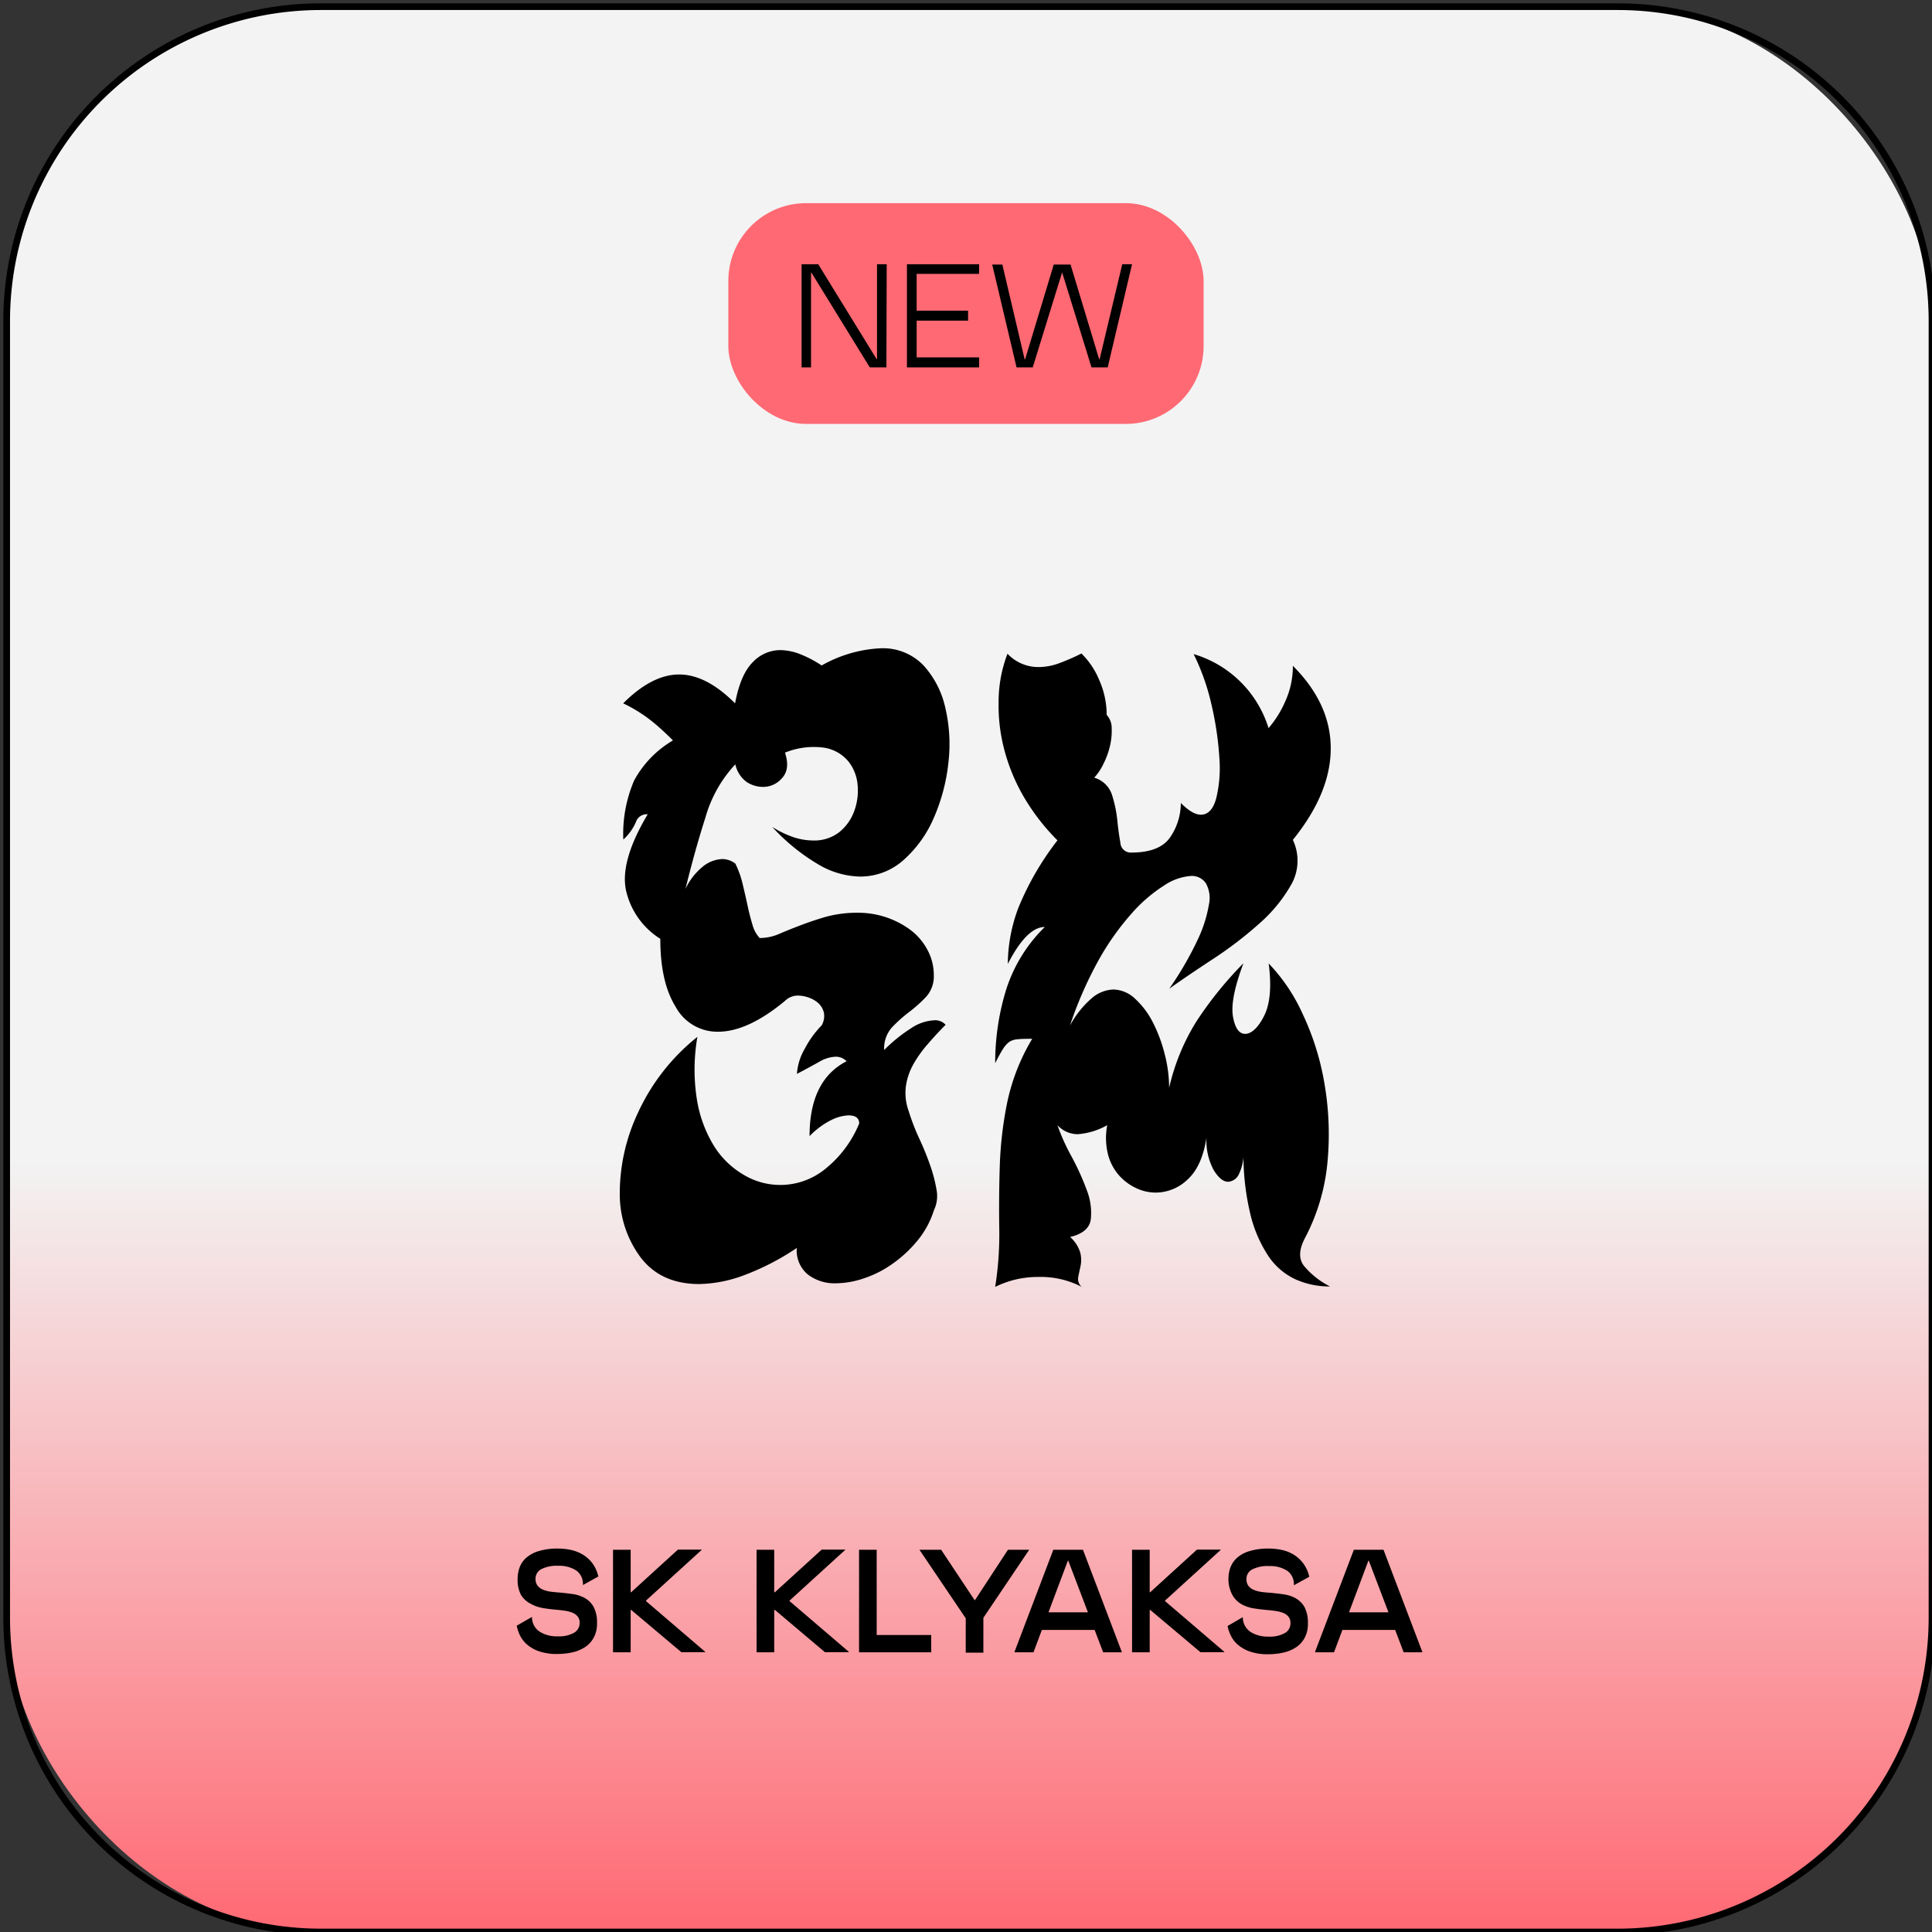
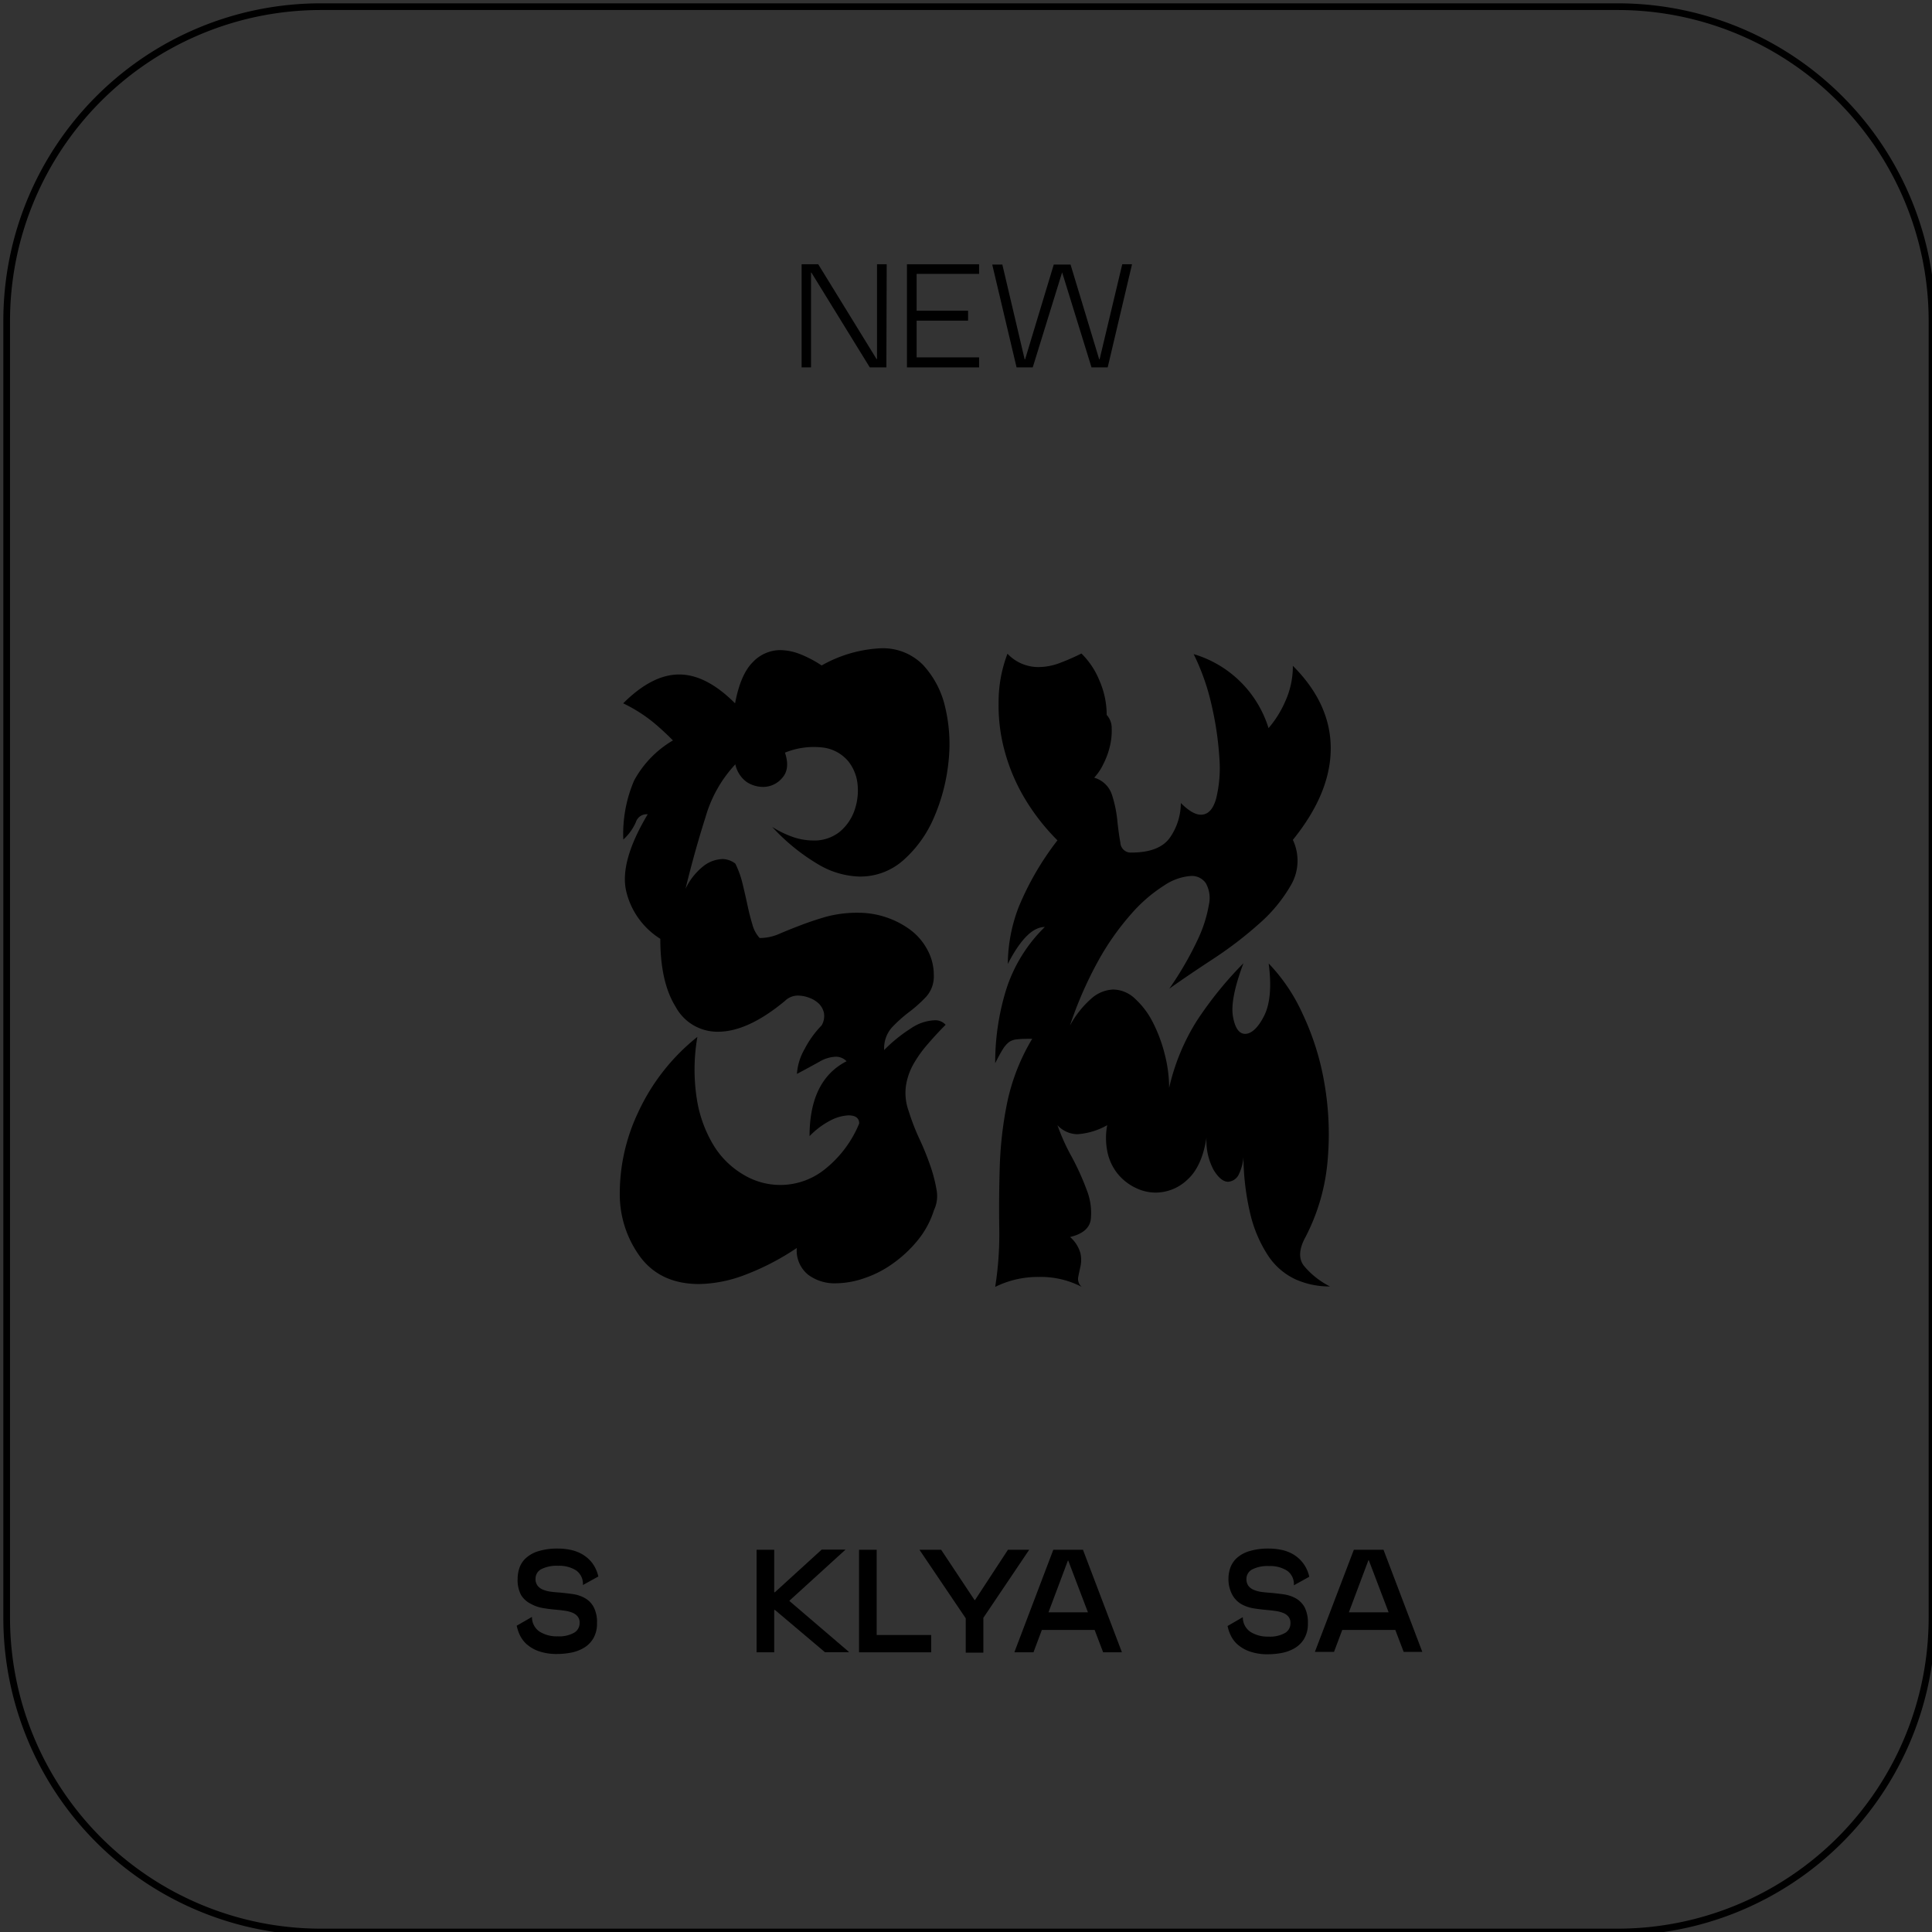
<svg xmlns="http://www.w3.org/2000/svg" id="Слой_1" data-name="Слой 1" viewBox="0 0 289.22 289.22">
  <rect x="0" y="0" width="289.22" height="289.22" fill="#333333" stroke="none" />
  <defs>
    <style>.cls-1{fill:url(#Крас_Бел_2);}.cls-2{fill:#ff6973;}</style>
    <linearGradient id="Крас_Бел_2" x1="-1538.66" y1="-1394.55" x2="-1250.44" y2="-1394.55" gradientTransform="translate(-1249.44 1539.66) rotate(90)" gradientUnits="userSpaceOnUse">
      <stop offset="0.6" stop-color="#f3f3f3" />
      <stop offset="1" stop-color="#ff6973" />
    </linearGradient>
  </defs>
-   <rect class="cls-1" x="1" y="1" width="288.22" height="288.22" rx="47" />
  <path d="M242.21,1.5A46.56,46.56,0,0,1,288.72,48V242.21a46.57,46.57,0,0,1-46.51,46.51H48A46.56,46.56,0,0,1,1.5,242.21V48A46.55,46.55,0,0,1,48,1.5H242.21m0-1H48A47.5,47.5,0,0,0,.5,48V242.21A47.51,47.51,0,0,0,48,289.72H242.21a47.51,47.51,0,0,0,47.51-47.51V48A47.51,47.51,0,0,0,242.21.5Z" />
-   <rect class="cls-2" x="109.03" y="30.41" width="71.15" height="33.05" rx="11.66" />
  <path d="M132.69,55h-2.48l-8.74-14.19h-.06V55H120V39.56h2.49l8.73,14.19h.07V39.56h1.45Z" />
  <path d="M146.57,55h-10.8V39.56h10.8V41h-9.35v12.5h9.35Zm-1.65-7h-9.15V46.51h9.15Z" />
  <path d="M169.45,39.56v.06L165.82,55H163.4L159,40.77H159L154.6,55h-2.42l-3.63-15.34v-.06h1.5l3.34,14.19h.07l4.29-14.19h2.51l4.29,14.19h.06L168,39.56Z" />
  <path d="M93.29,105.29q4.32-4.32,8.38-4.32t8.37,4.32q.81-4.32,2.63-6.14a5.69,5.69,0,0,1,4.12-1.83,8.45,8.45,0,0,1,3,.61A17.22,17.22,0,0,1,123,99.62a19.8,19.8,0,0,1,8.78-2.57,8.41,8.41,0,0,1,6.41,2.5,13.8,13.8,0,0,1,3.31,6.35,23.82,23.82,0,0,1,.48,8.24,28.05,28.05,0,0,1-2.16,8.23,17.88,17.88,0,0,1-4.53,6.35,9.69,9.69,0,0,1-6.62,2.5,12.72,12.72,0,0,1-6.07-1.76,30.26,30.26,0,0,1-7-5.67,15.08,15.08,0,0,0,3.25,1.56,9.47,9.47,0,0,0,2.83.47,6.1,6.1,0,0,0,4-1.28,7.25,7.25,0,0,0,2.22-3.18,8.93,8.93,0,0,0,.48-3.91,6.49,6.49,0,0,0-1.42-3.52,5.92,5.92,0,0,0-3.58-2,11.42,11.42,0,0,0-5.87.74c.54,1.62.4,2.88-.41,3.78a3.72,3.72,0,0,1-2.84,1.35,4.51,4.51,0,0,1-2.49-.74,4.41,4.41,0,0,1-1.69-2.64,19.31,19.31,0,0,0-4.46,7.9q-1.62,5.07-3,10.74a9.46,9.46,0,0,1,2.57-3.31,4.88,4.88,0,0,1,3-1.15,3.25,3.25,0,0,1,1.89.68,14.1,14.1,0,0,1,1.08,3c.27,1.12.52,2.2.74,3.24s.47,2,.74,2.9a4.78,4.78,0,0,0,1.08,2,7.27,7.27,0,0,0,2.91-.61c.94-.41,2-.83,3.17-1.28s2.45-.88,3.85-1.29a18,18,0,0,1,4.93-.6,13.14,13.14,0,0,1,7.7,2.56,9,9,0,0,1,2.56,3,7.85,7.85,0,0,1,.95,3.78,4.55,4.55,0,0,1-1.15,3.24,20.41,20.41,0,0,1-2.57,2.3,21.11,21.11,0,0,0-2.56,2.3,4.69,4.69,0,0,0-1.15,3.37,22.68,22.68,0,0,1,4-3.24,6.8,6.8,0,0,1,3.45-1.21,2.1,2.1,0,0,1,1.75.67c-.9.9-1.78,1.85-2.63,2.84a18.06,18.06,0,0,0-2.16,3,9.48,9.48,0,0,0-1.15,3.3,7.91,7.91,0,0,0,.41,3.78,33,33,0,0,0,1.62,4.19,41.64,41.64,0,0,1,1.62,4,22.1,22.1,0,0,1,.94,3.65,4.9,4.9,0,0,1-.4,3,13.49,13.49,0,0,1-2.5,4.59,18.8,18.8,0,0,1-3.72,3.44,15.94,15.94,0,0,1-4.25,2.16,13.28,13.28,0,0,1-4.25.75,6.58,6.58,0,0,1-4.12-1.29,4.66,4.66,0,0,1-1.69-4,37.81,37.81,0,0,1-8,4.12,20,20,0,0,1-6.61,1.28q-5.67,0-8.71-3.91a15.79,15.79,0,0,1-3.18-9.59,28.31,28.31,0,0,1,2.7-12.09,31.06,31.06,0,0,1,8.92-11.41,28.51,28.51,0,0,0-.07,9.39,19,19,0,0,0,2.56,6.95,12.84,12.84,0,0,0,4.46,4.32,10.64,10.64,0,0,0,12-.74,17,17,0,0,0,5.27-6.95c0-.82-.54-1.22-1.62-1.22a6.48,6.48,0,0,0-2.64.74,12,12,0,0,0-3.17,2.37q0-8.37,5.54-11.21a2.21,2.21,0,0,0-1.62-.68,5.2,5.2,0,0,0-2.43.74c-.9.5-2,1.11-3.38,1.83a8.55,8.55,0,0,1,1.15-3.72A14.7,14.7,0,0,1,123,153.5a2.79,2.79,0,0,0,.34-1.89,2.88,2.88,0,0,0-.74-1.35,4.14,4.14,0,0,0-1.42-.88,4.84,4.84,0,0,0-1.69-.34,2.74,2.74,0,0,0-2,.81q-5.55,4.6-10,4.6a7.1,7.1,0,0,1-6.34-3.72q-2.31-3.71-2.3-10.19a11.52,11.52,0,0,1-5.13-7.23q-.95-4.38,3.24-11.41a1.68,1.68,0,0,0-1.76,1.15,7.6,7.6,0,0,1-1.89,2.63,20.26,20.26,0,0,1,1.62-8.84,15.57,15.57,0,0,1,5.81-6c-1-1-2-1.94-3.11-2.84A22.56,22.56,0,0,0,93.29,105.29Z" />
  <path d="M150.82,97.86a6.34,6.34,0,0,0,4.59,2,9.07,9.07,0,0,0,3.24-.61,32.55,32.55,0,0,0,3.24-1.42,11.86,11.86,0,0,1,2.64,3.92,12.86,12.86,0,0,1,1.14,5.27,2.9,2.9,0,0,1,.75,2,9.9,9.9,0,0,1-.27,2.7,11.91,11.91,0,0,1-1,2.7,8,8,0,0,1-1.35,2,3.92,3.92,0,0,1,2.64,2.5,18.43,18.43,0,0,1,.81,3.78c.13,1.31.29,2.46.47,3.45a1.55,1.55,0,0,0,1.62,1.48c2.88,0,4.84-.78,5.88-2.36a9.07,9.07,0,0,0,1.55-5.06c1.17,1.17,2.16,1.75,3,1.75,1.08,0,1.84-.81,2.29-2.43a19.27,19.27,0,0,0,.48-6.08,48.27,48.27,0,0,0-1.15-7.83,34,34,0,0,0-2.7-7.7,16.69,16.69,0,0,1,11.21,11.08,15.67,15.67,0,0,0,2.5-4,12.66,12.66,0,0,0,1.14-5.33q5.67,5.67,5.67,12.36t-5.67,13.7a7.27,7.27,0,0,1-.2,6.62,22.62,22.62,0,0,1-4.86,5.94,58,58,0,0,1-6.89,5.27c-2.47,1.62-4.66,3.1-6.55,4.45a50.06,50.06,0,0,0,4.26-7.35,20.08,20.08,0,0,0,1.68-5.27,4.54,4.54,0,0,0-.47-3.18,2.54,2.54,0,0,0-2.23-1.08,8.24,8.24,0,0,0-4,1.42,22.56,22.56,0,0,0-4.93,4.26,39.32,39.32,0,0,0-4.93,7,58.18,58.18,0,0,0-4.25,9.72,14.54,14.54,0,0,1,3.37-4.19,5.24,5.24,0,0,1,3.11-1.21,4.84,4.84,0,0,1,3.31,1.42,12.33,12.33,0,0,1,2.63,3.51,22.37,22.37,0,0,1,1.76,4.72,20.44,20.44,0,0,1,.67,5.07,32.31,32.31,0,0,1,4.12-10,56,56,0,0,1,7-8.65c-1.35,3.61-1.87,6.26-1.56,8s.93,2.57,1.83,2.57,1.93-.9,2.83-2.7,1.13-4.41.68-7.84a26.77,26.77,0,0,1,5.06,7.5,39.85,39.85,0,0,1,3.24,10.19,44.6,44.6,0,0,1,.54,11.62,30.33,30.33,0,0,1-3.31,11.61q-1.49,2.7-.27,4.32a12.16,12.16,0,0,0,3.92,3.11,12.38,12.38,0,0,1-5.2-1.08,9.93,9.93,0,0,1-4.05-3.51,19.61,19.61,0,0,1-2.7-6.35,38,38,0,0,1-1-9.45,7.24,7.24,0,0,1-.68,3.57,1.91,1.91,0,0,1-1.62,1.15c-.72,0-1.44-.58-2.16-1.75a9.26,9.26,0,0,1-1.08-4.86q-.67,4.32-2.84,6.28a6.9,6.9,0,0,1-4.72,1.95,6.81,6.81,0,0,1-3.11-.74,7.76,7.76,0,0,1-2.56-2,7.67,7.67,0,0,1-1.56-3.17,10.23,10.23,0,0,1-.07-4.18,10.55,10.55,0,0,1-4.45,1.35,4.13,4.13,0,0,1-3-1.35,30.46,30.46,0,0,0,2.09,4.65,38.26,38.26,0,0,1,2.3,5.07,9.29,9.29,0,0,1,.6,4.39c-.18,1.3-1.21,2.18-3.1,2.63a5,5,0,0,1,1.55,2.43,4.61,4.61,0,0,1,0,2c-.13.59-.25,1.13-.34,1.62a1.56,1.56,0,0,0,.54,1.42,13.26,13.26,0,0,0-6.48-1.49,14.29,14.29,0,0,0-6.48,1.49,50.41,50.41,0,0,0,.61-8.71q-.07-4.53.07-9.19a56.8,56.8,0,0,1,1.08-9.52,30.82,30.82,0,0,1,3.78-9.72c-.9,0-1.62,0-2.16.07a2.59,2.59,0,0,0-1.29.4,4,4,0,0,0-.94,1.08c-.32.5-.7,1.2-1.15,2.1a37,37,0,0,1,1.62-10.94,22.7,22.7,0,0,1,5.81-9.45q-2.7,0-5.54,5.53a24.09,24.09,0,0,1,1.62-8.5,43.14,43.14,0,0,1,5.81-10,32.15,32.15,0,0,1-4.86-6.21,28.17,28.17,0,0,1-3-7,25.91,25.91,0,0,1-.95-7.43A20.25,20.25,0,0,1,150.82,97.86Z" />
  <path d="M77.49,236.33a5,5,0,0,1,.29-1.67,3.56,3.56,0,0,1,1-1.46,4.9,4.9,0,0,1,1.85-1,9.74,9.74,0,0,1,2.93-.38,9,9,0,0,1,1.93.21,5.9,5.9,0,0,1,1.77.7A5.21,5.21,0,0,1,88.67,234a5.36,5.36,0,0,1,.9,2l-2.31,1.28a2.46,2.46,0,0,0-1-2.18,4.66,4.66,0,0,0-2.68-.7,5.07,5.07,0,0,0-2.56.51,1.59,1.59,0,0,0-.85,1.42,1.62,1.62,0,0,0,.31,1.05,1.93,1.93,0,0,0,.8.59,4.55,4.55,0,0,0,1.13.3c.43.06.87.1,1.33.13.67.06,1.34.14,2,.23a5.22,5.22,0,0,1,1.81.6,3.39,3.39,0,0,1,1.31,1.32,4.83,4.83,0,0,1,.51,2.43,4.33,4.33,0,0,1-.52,2.23,4,4,0,0,1-1.36,1.42,6,6,0,0,1-1.9.75,11.15,11.15,0,0,1-2.16.22,8.12,8.12,0,0,1-2.82-.43,5.53,5.53,0,0,1-1.81-1.07,4.41,4.41,0,0,1-1-1.37,6.53,6.53,0,0,1-.45-1.36l2.29-1.32a2.58,2.58,0,0,0,1.13,2.2,4.82,4.82,0,0,0,2.7.71,4.55,4.55,0,0,0,2.47-.54,1.65,1.65,0,0,0,.83-1.44,1.45,1.45,0,0,0-.3-1,2,2,0,0,0-.78-.56,4.77,4.77,0,0,0-1.1-.29c-.41-.06-.83-.11-1.28-.15-.68-.06-1.37-.14-2-.25a5.56,5.56,0,0,1-1.85-.64A3.56,3.56,0,0,1,78,238.77,4.83,4.83,0,0,1,77.49,236.33Z" />
-   <path d="M94.41,247.35H91.77V232h2.64ZM105.06,232l-8.36,7.61v.07l8.86,7.59v.06H102L94.48,241h-.29v-2.64h.29l7-6.38h3.54Z" />
  <path d="M115.9,247.35h-2.64V232h2.64ZM126.55,232l-8.36,7.61v.07l8.87,7.59v.06h-3.57L116,241h-.29v-2.64H116l7-6.38h3.54Z" />
  <path d="M139.4,247.35H128.6V232h2.64v12.76h8.16Z" />
  <path d="M154.07,232V232l-7.41,11h-1.59l-7.43-11V232h3.25l5,7.53h.07l4.93-7.53Zm-6.86,15.4h-2.64v-7.56h2.64Z" />
  <path d="M167.93,247.29v.06h-2.79l-5.22-13.72h-.06l-5.15,13.72h-2.84v-.06L157.68,232h4.44ZM164.24,244h-8.72l.22-2.64h8.36Z" />
-   <path d="M172.11,247.35h-2.64V232h2.64ZM182.76,232l-8.36,7.61v.07l8.87,7.59v.06H179.7L172.18,241h-.29v-2.64h.29l7-6.38h3.54Z" />
  <path d="M183.9,236.33a5,5,0,0,1,.29-1.67,3.66,3.66,0,0,1,1-1.46,4.87,4.87,0,0,1,1.86-1,9.67,9.67,0,0,1,2.92-.38,9,9,0,0,1,1.93.21,5.7,5.7,0,0,1,1.77.7,5.21,5.21,0,0,1,1.43,1.31,5.36,5.36,0,0,1,.9,2l-2.31,1.28a2.45,2.45,0,0,0-1-2.18,4.69,4.69,0,0,0-2.69-.7,5.09,5.09,0,0,0-2.56.51,1.61,1.61,0,0,0-.85,1.42,1.68,1.68,0,0,0,.31,1.05,2,2,0,0,0,.81.59,4.43,4.43,0,0,0,1.13.3c.42.06.86.1,1.32.13.67.06,1.35.14,2,.23a5.28,5.28,0,0,1,1.82.6,3.53,3.53,0,0,1,1.31,1.32,5,5,0,0,1,.5,2.43,4.33,4.33,0,0,1-.52,2.23,3.94,3.94,0,0,1-1.36,1.42,5.9,5.9,0,0,1-1.9.75,11.07,11.07,0,0,1-2.16.22,8,8,0,0,1-2.81-.43,5.58,5.58,0,0,1-1.82-1.07,4.22,4.22,0,0,1-1-1.37,5.53,5.53,0,0,1-.45-1.36l2.28-1.32a2.62,2.62,0,0,0,1.14,2.2,4.79,4.79,0,0,0,2.69.71,4.59,4.59,0,0,0,2.48-.54,1.64,1.64,0,0,0,.82-1.44,1.45,1.45,0,0,0-.3-1,1.83,1.83,0,0,0-.78-.56,4.77,4.77,0,0,0-1.1-.29c-.41-.06-.83-.11-1.27-.15-.69-.06-1.38-.14-2.06-.25a5.56,5.56,0,0,1-1.85-.64,3.63,3.63,0,0,1-1.34-1.38A4.94,4.94,0,0,1,183.9,236.33Z" />
-   <path d="M212.92,247.29v.06h-2.79l-5.22-13.72h-.06l-5.15,13.72h-2.84v-.06L202.67,232h4.44ZM209.23,244h-8.72l.22-2.64h8.36Z" />
+   <path d="M212.92,247.29h-2.79l-5.22-13.72h-.06l-5.15,13.72h-2.84v-.06L202.67,232h4.44ZM209.23,244h-8.72l.22-2.64h8.36Z" />
</svg>